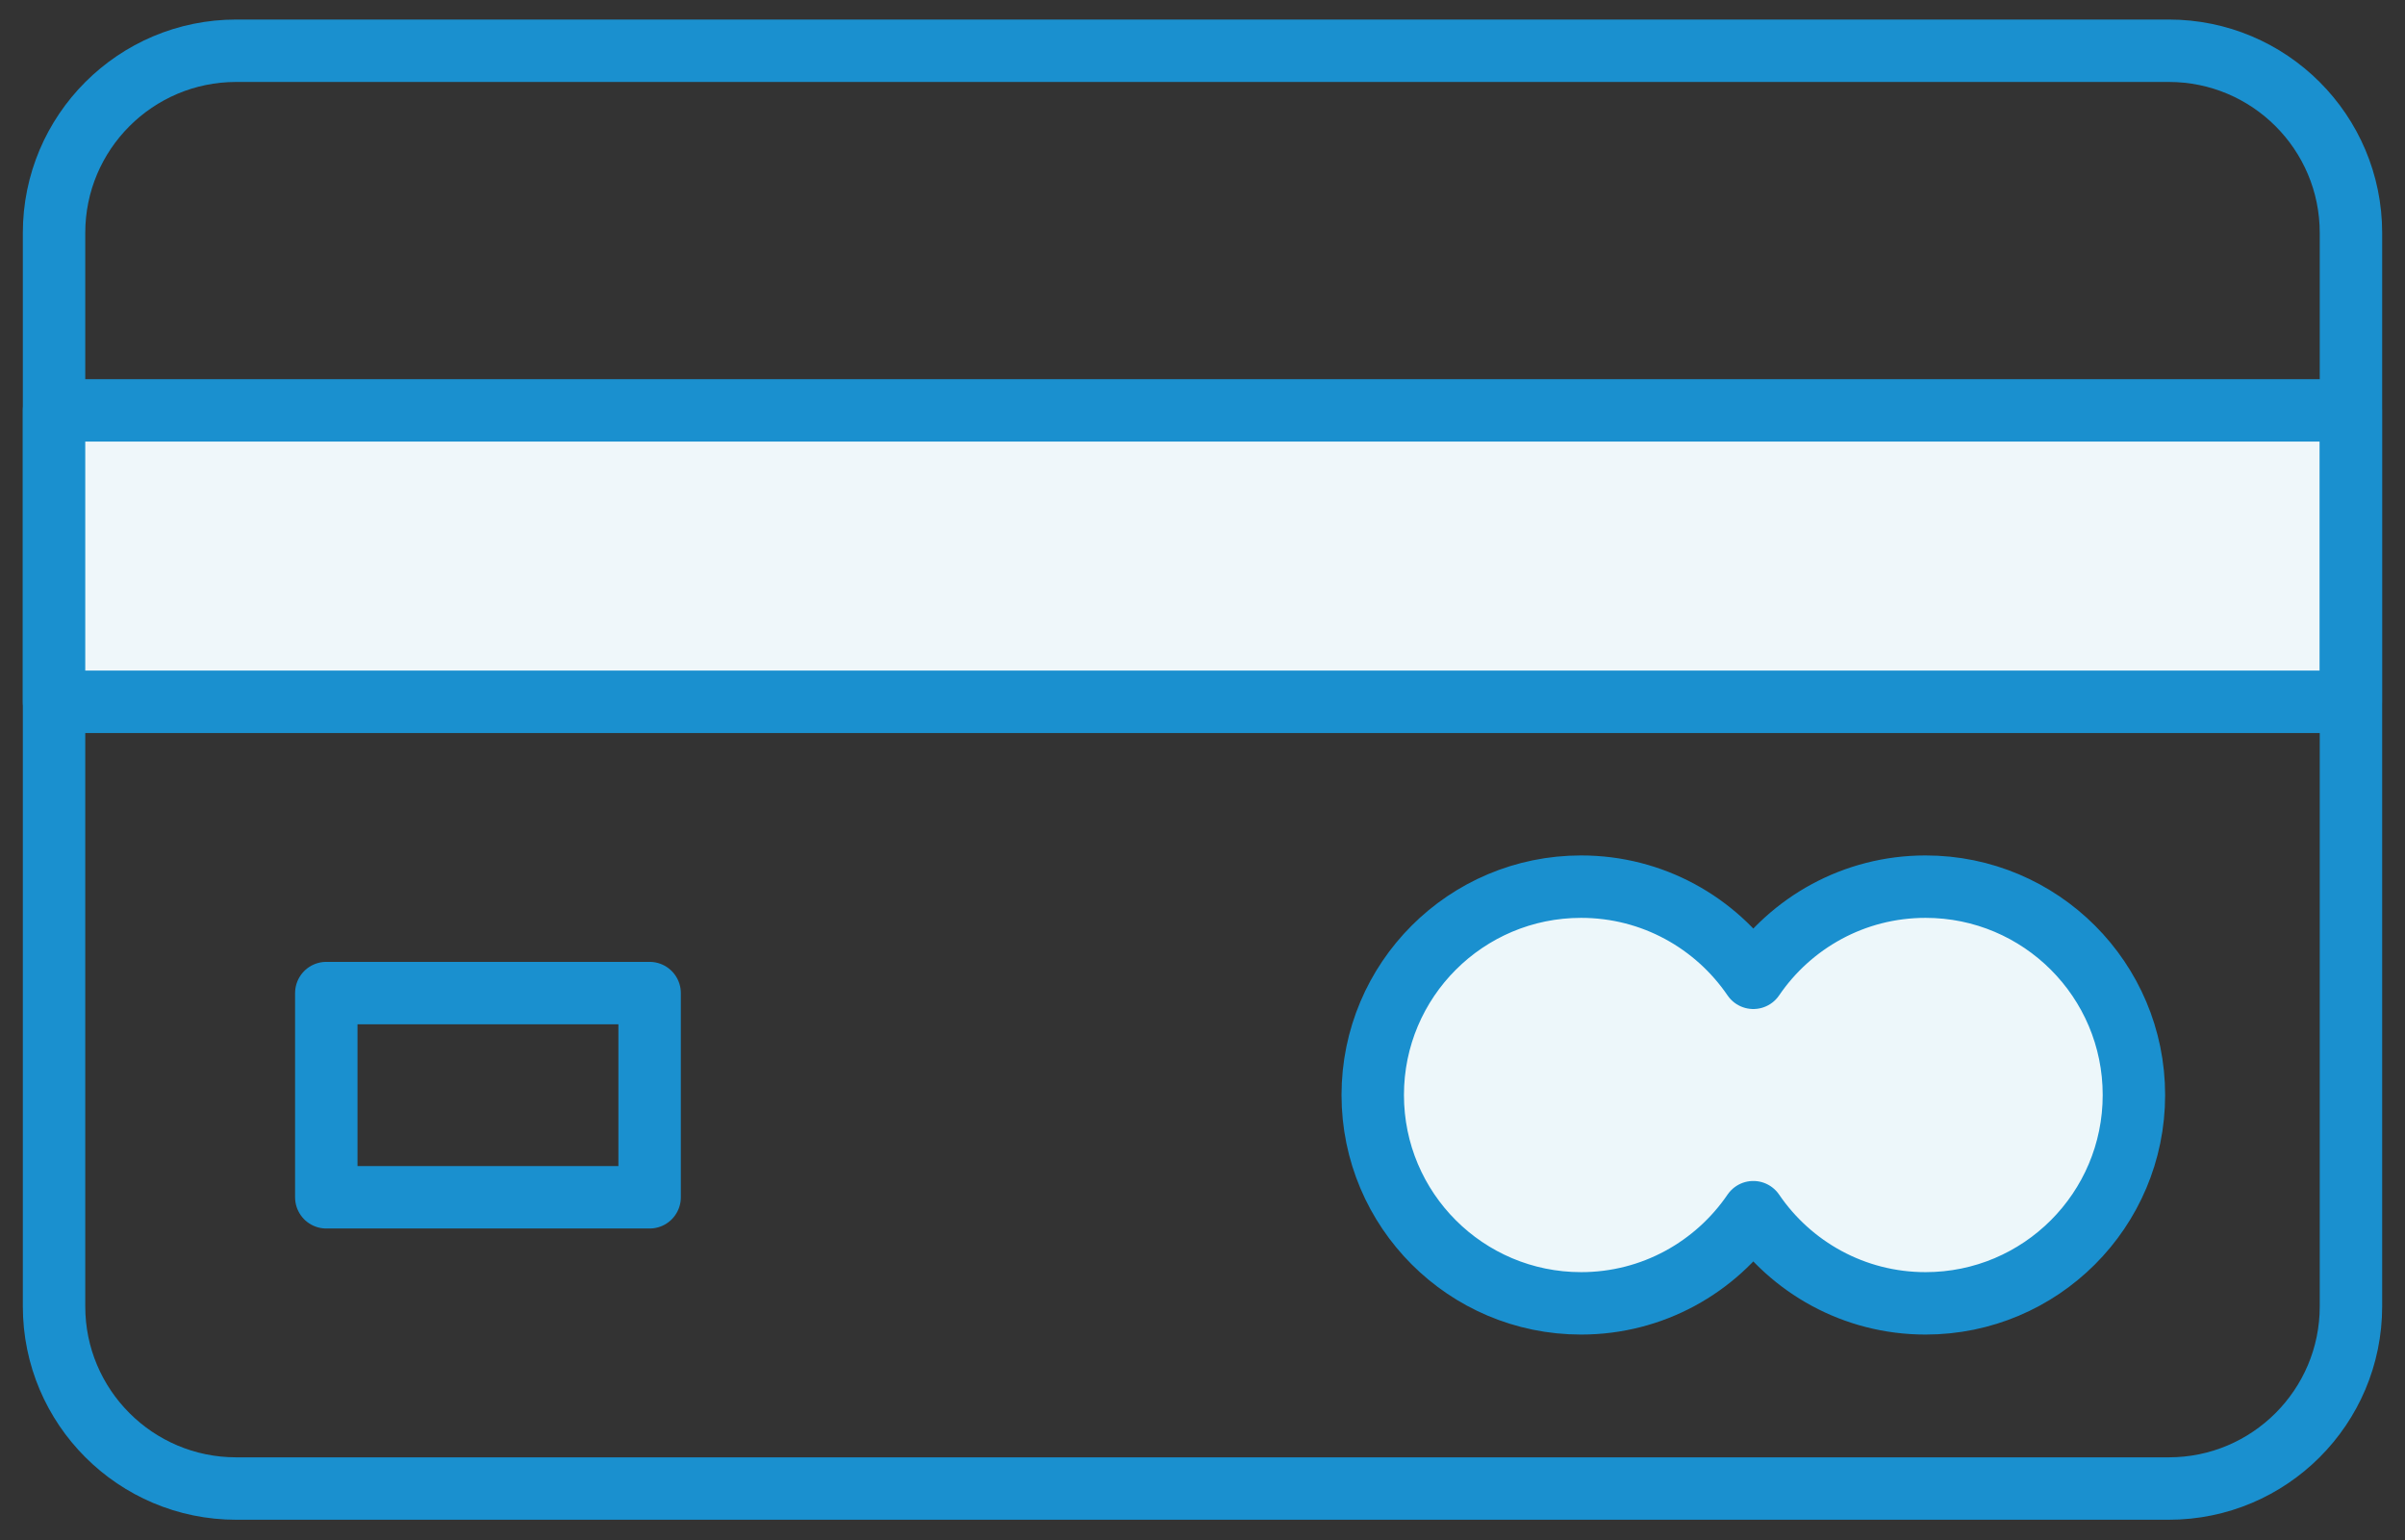
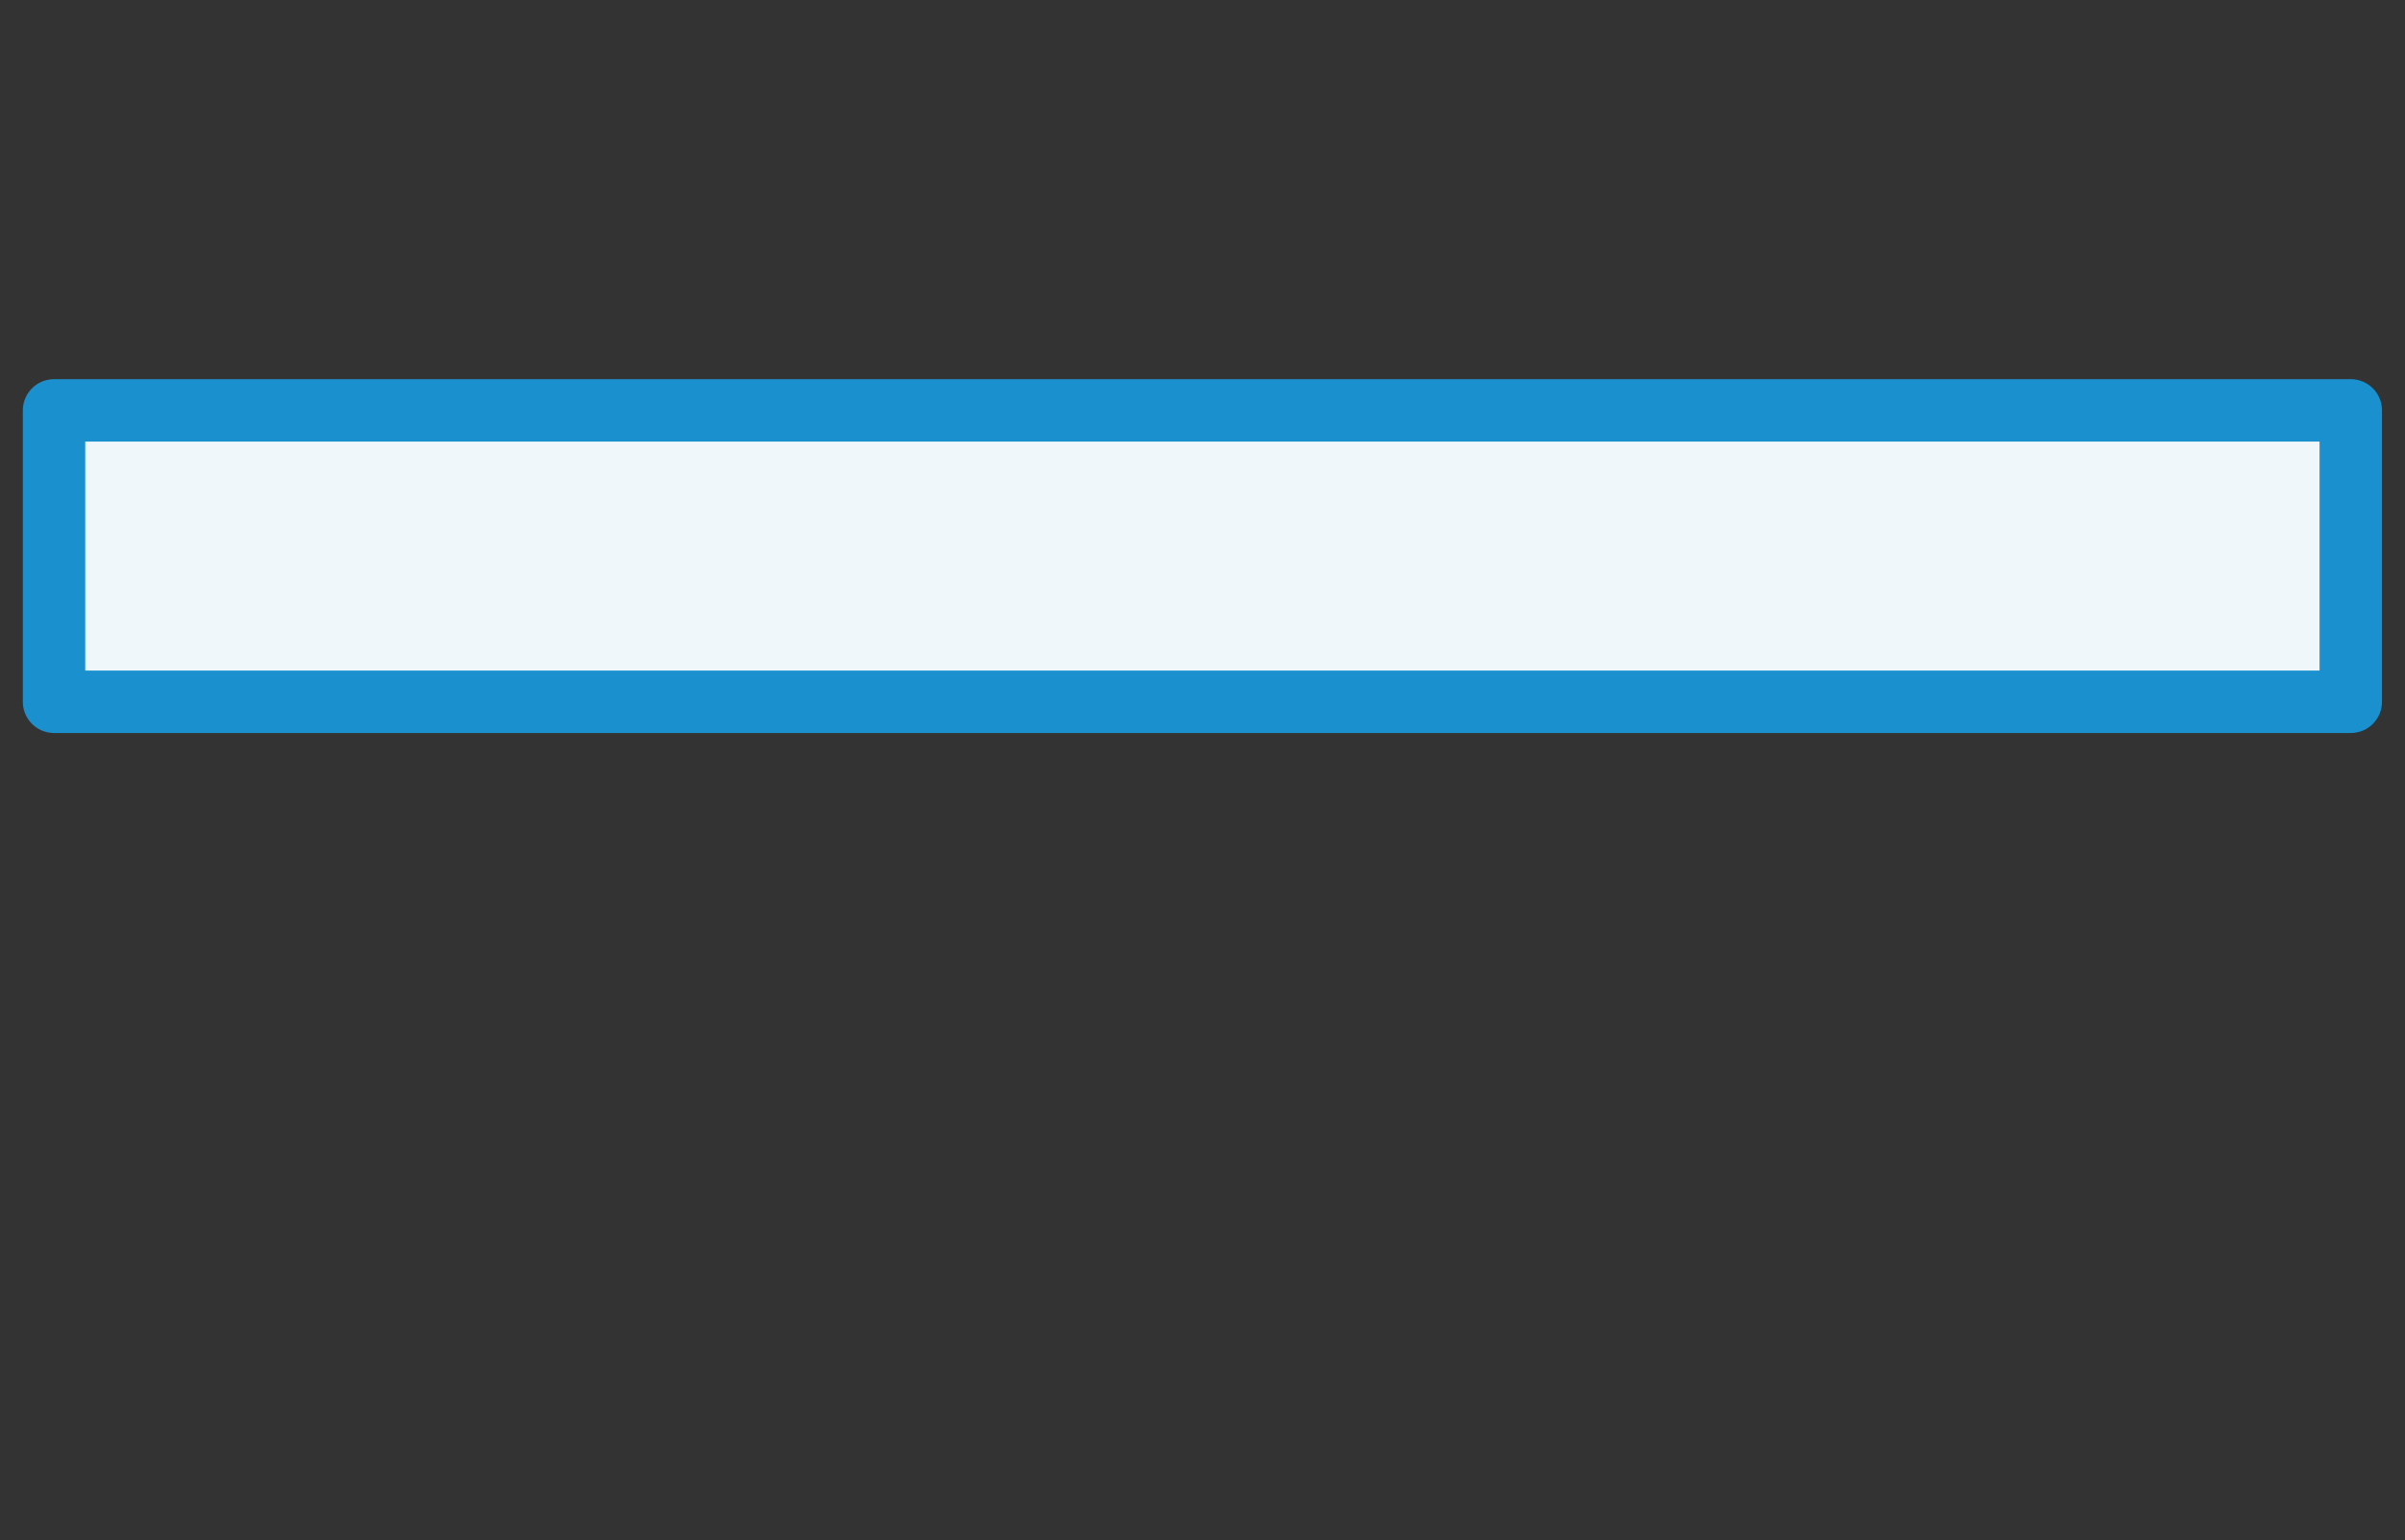
<svg xmlns="http://www.w3.org/2000/svg" width="89" height="57" viewBox="0 0 89 57" fill="none">
  <rect x="0" y="0" width="89" height="57" fill="#333333" stroke="none" />
-   <path d="M80.258 55.091H8.742C5.019 55.091 2 52.072 2 48.349V8.62C2 4.897 5.019 1.878 8.742 1.878H80.258C83.981 1.878 87 4.897 87 8.62V48.349C87 52.072 83.981 55.091 80.258 55.091Z" stroke="#1A90CF" stroke-width="2.31" stroke-miterlimit="10" stroke-linecap="round" stroke-linejoin="round" />
  <path d="M86.993 15.188H2V25.974H86.993V15.188Z" fill="#EFF7FA" stroke="#1A90CF" stroke-width="2.31" stroke-miterlimit="10" stroke-linecap="round" stroke-linejoin="round" />
-   <path d="M71.257 32.815C68.607 32.815 66.271 34.153 64.884 36.189C63.496 34.153 61.16 32.815 58.511 32.815C54.251 32.815 50.8 36.266 50.8 40.526C50.8 44.786 54.251 48.237 58.511 48.237C61.16 48.237 63.496 46.899 64.884 44.863C66.271 46.899 68.607 48.237 71.257 48.237C75.517 48.237 78.968 44.786 78.968 40.526C78.968 36.266 75.517 32.815 71.257 32.815Z" fill="#EDF7FA" stroke="#1A90CF" stroke-width="2.31" stroke-miterlimit="10" stroke-linecap="round" stroke-linejoin="round" />
-   <path d="M24.04 36.754H12.075V44.312H24.04V36.754Z" stroke="#1A90CF" stroke-width="2.31" stroke-miterlimit="10" stroke-linecap="round" stroke-linejoin="round" />
</svg>